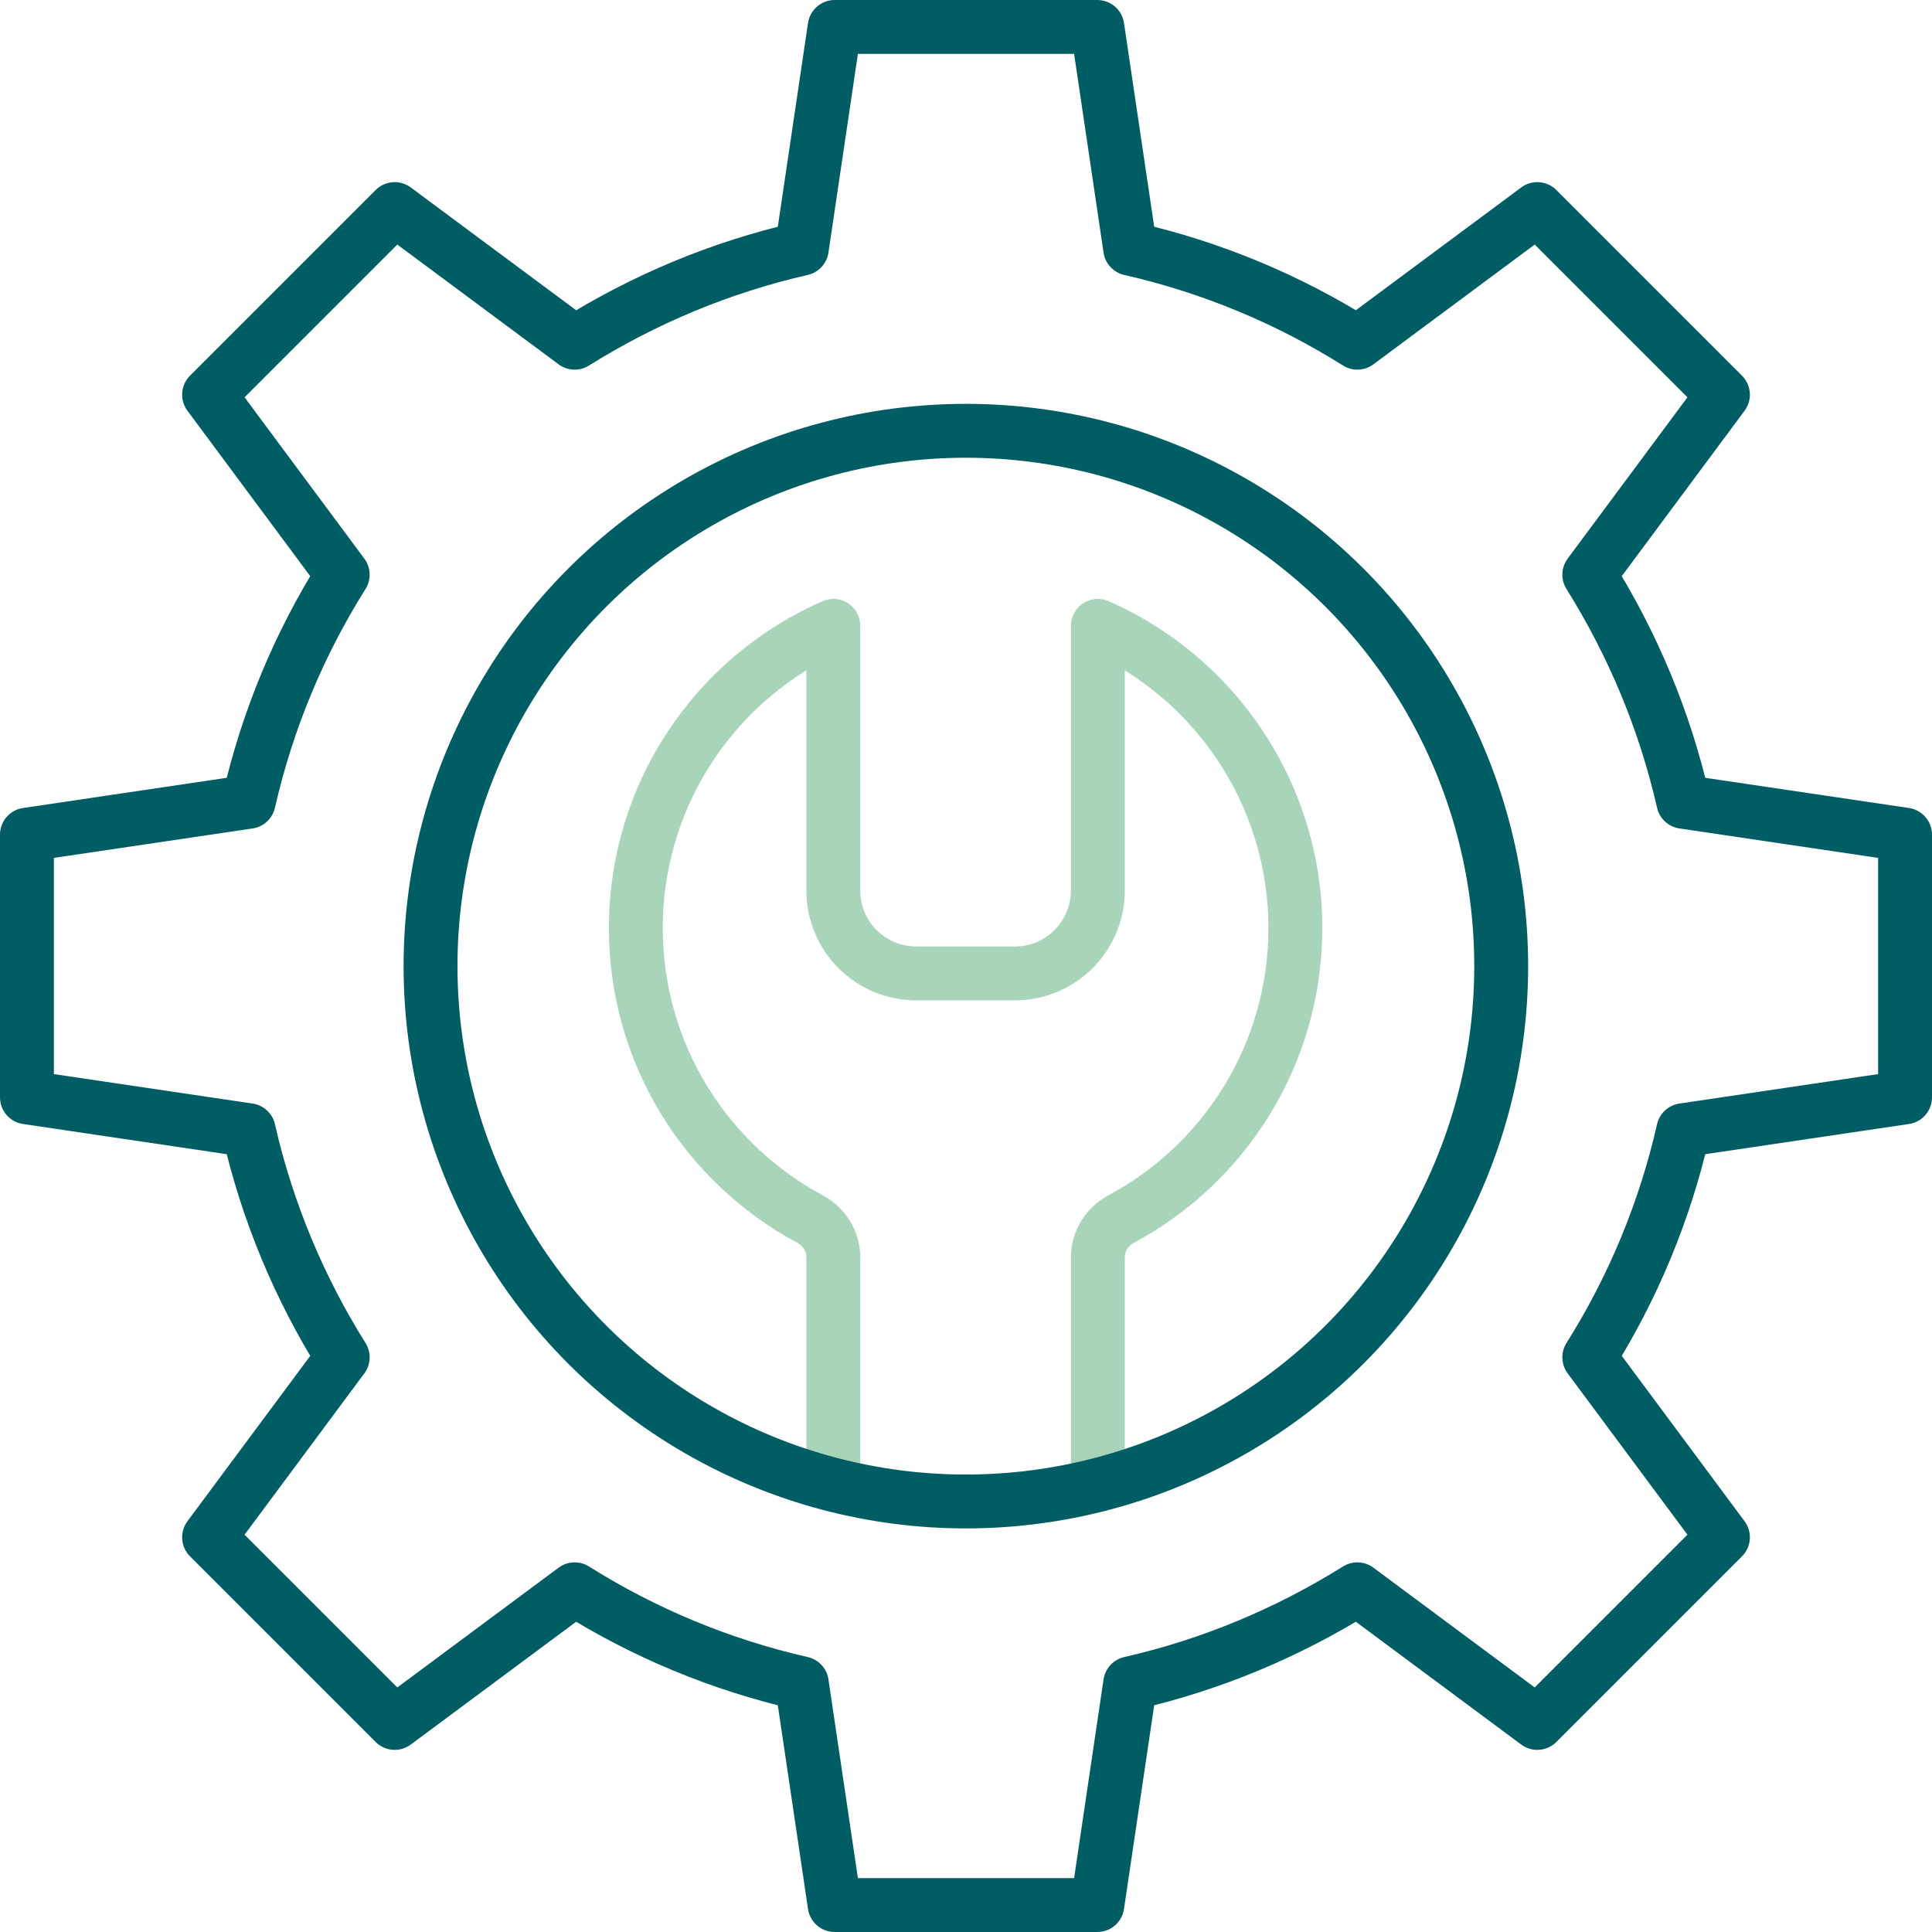
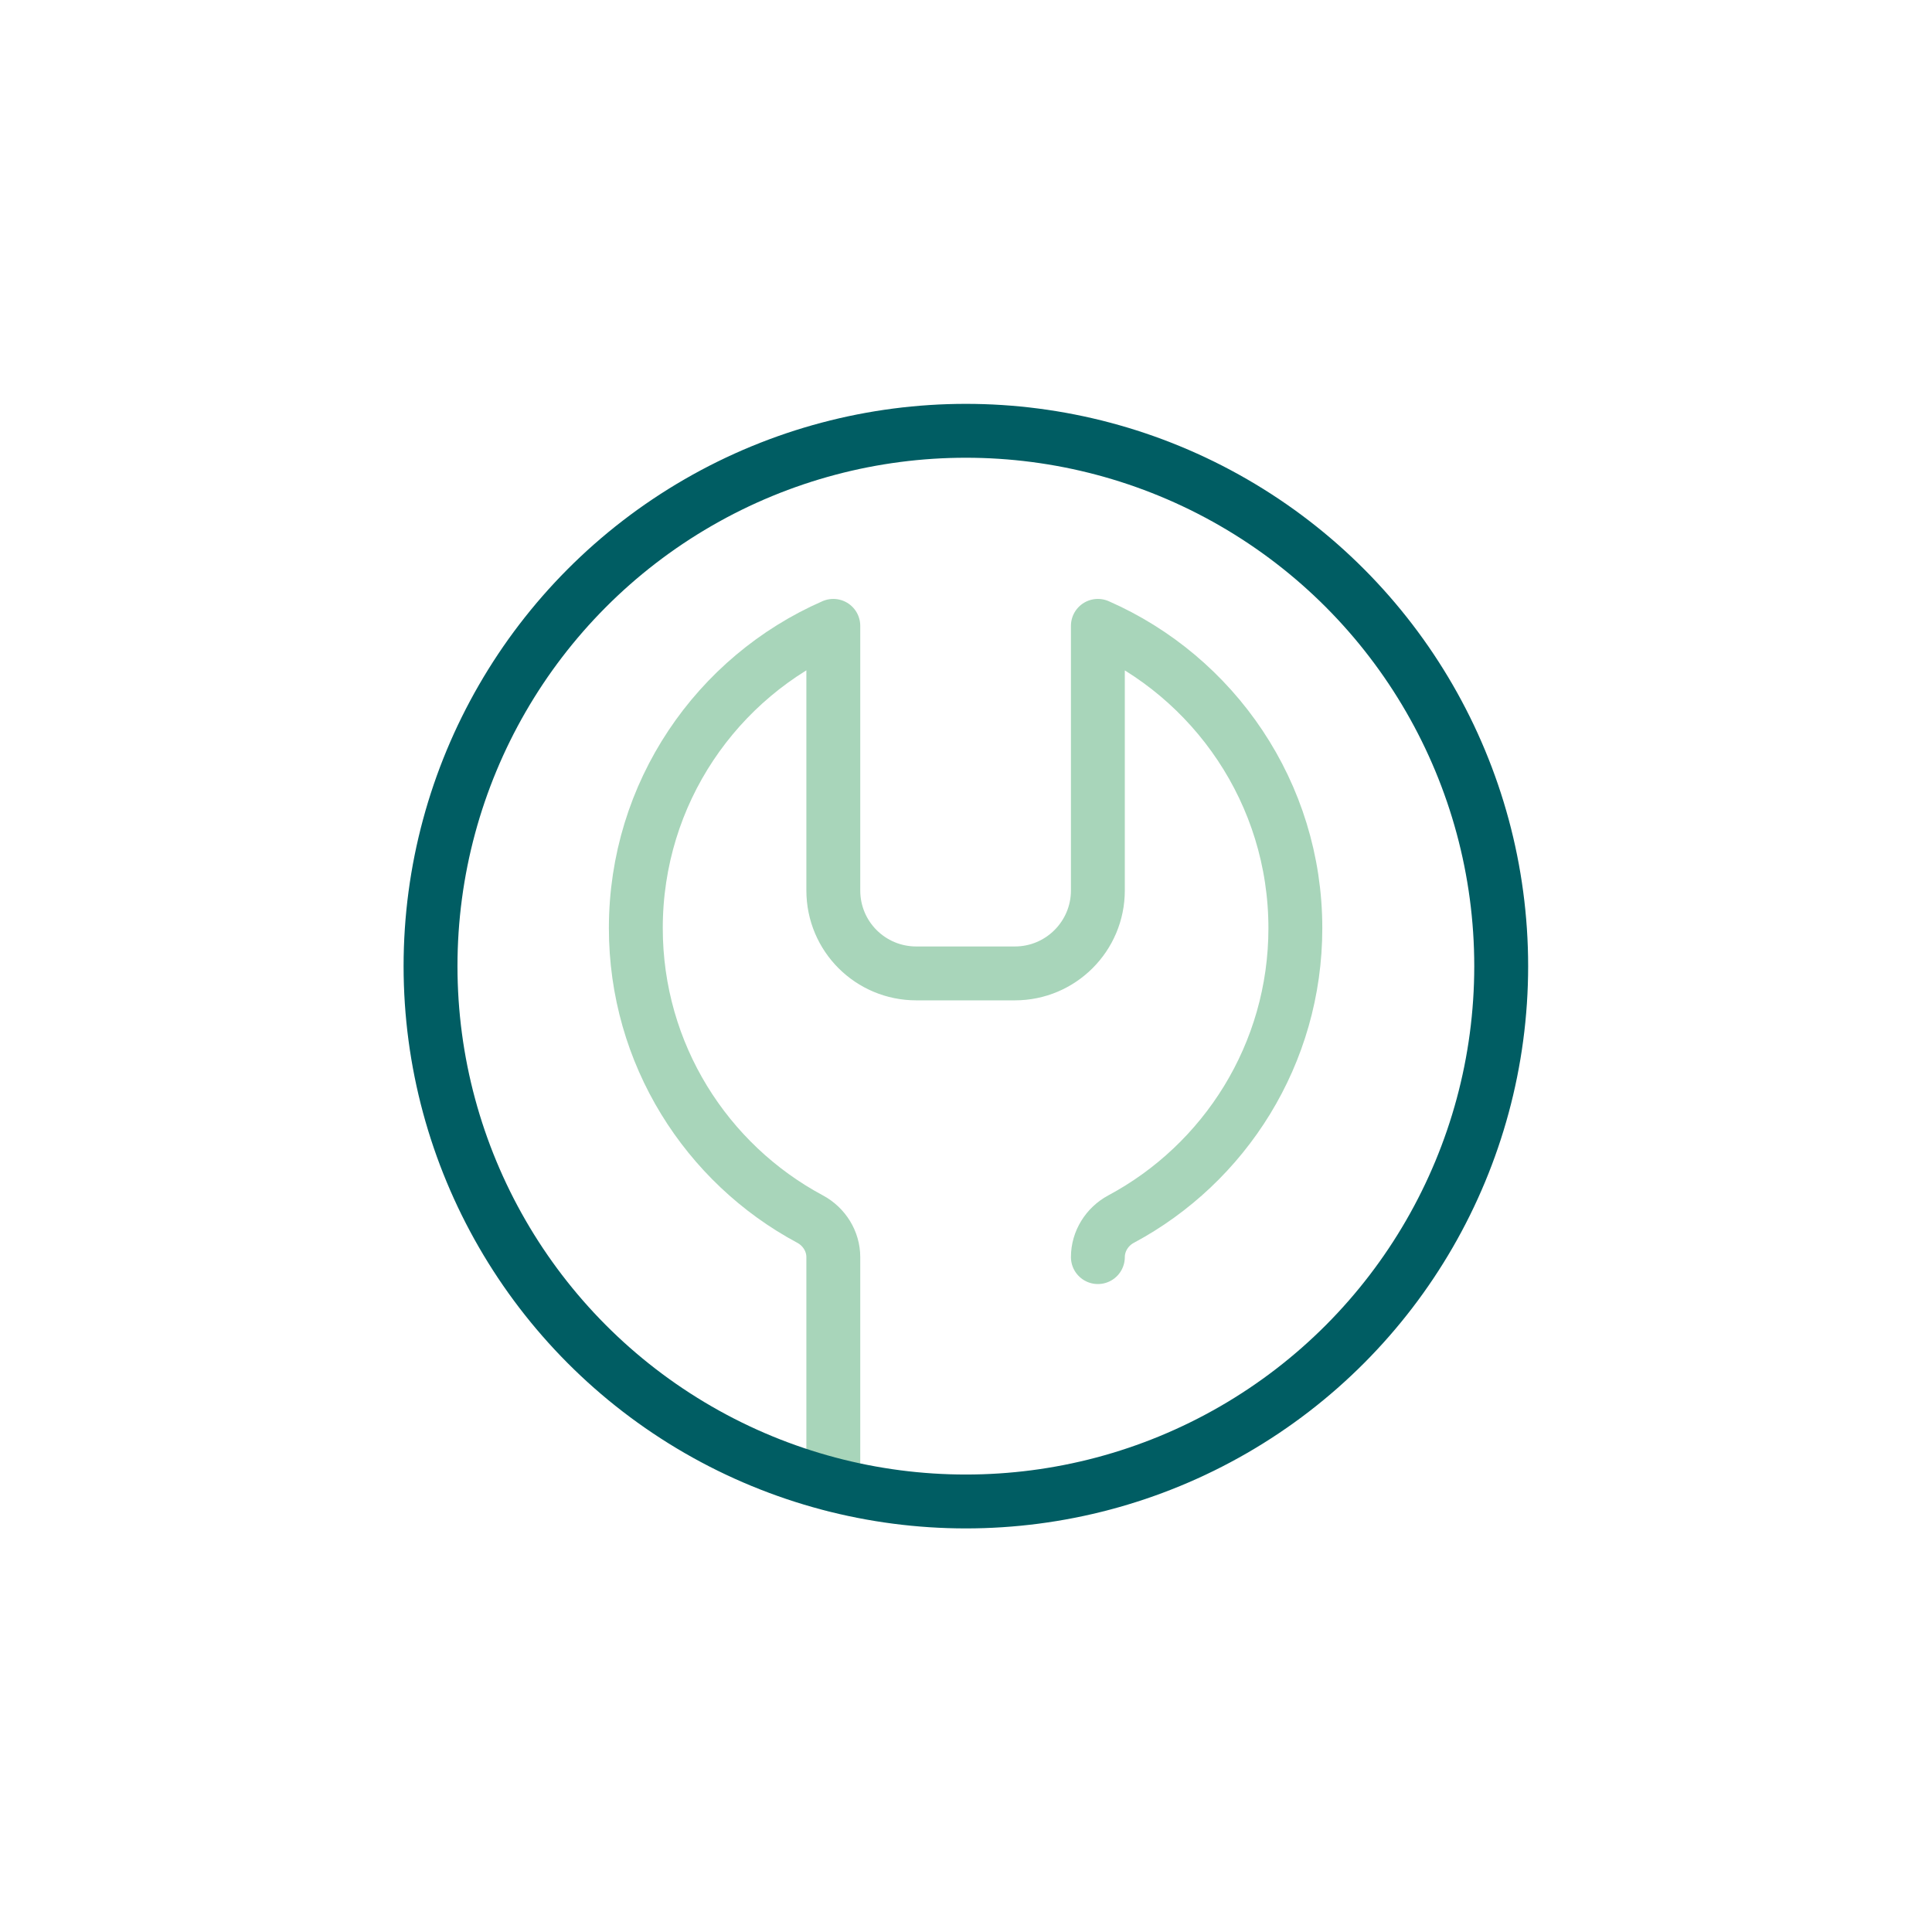
<svg xmlns="http://www.w3.org/2000/svg" id="Layer_1" viewBox="0 0 71.71 71.71">
  <defs>
    <style>.cls-1{stroke:#005d63;}.cls-1,.cls-2{fill:none;stroke-linecap:round;stroke-linejoin:round;stroke-width:2px;}.cls-2{stroke:#a8d5ba;}</style>
  </defs>
-   <path class="cls-2" d="m30.93,55.11v-8.45c0-.59-.34-1.13-.86-1.41-3.85-2.06-6.47-6.13-6.47-10.8,0-5.02,3.01-9.33,7.33-11.22v9.82c0,1.71,1.38,3.08,3.08,3.08h3.66c1.7,0,3.08-1.38,3.08-3.08v-9.82c4.31,1.89,7.33,6.21,7.33,11.22,0,4.67-2.62,8.74-6.47,10.8-.52.28-.86.82-.86,1.41v8.45" />
-   <path class="cls-1" d="m70.71,40.73v-9.75l-8.23-1.22c-.69-3.03-1.89-5.87-3.49-8.43l4.96-6.68-6.89-6.89-6.68,4.96c-2.56-1.61-5.4-2.8-8.43-3.49l-1.22-8.23h-9.75l-1.22,8.23c-3.03.69-5.87,1.89-8.43,3.49l-6.68-4.96-6.89,6.89,4.96,6.68c-1.61,2.56-2.8,5.4-3.49,8.43l-8.23,1.22v9.75l8.23,1.22c.69,3.03,1.89,5.88,3.49,8.43l-4.96,6.68,6.89,6.89,6.68-4.96c2.56,1.61,5.4,2.8,8.43,3.49l1.22,8.23h9.75l1.22-8.23c3.03-.69,5.87-1.89,8.43-3.49l6.68,4.96,6.89-6.89-4.96-6.68c1.61-2.56,2.8-5.4,3.49-8.43,0,0,8.23-1.22,8.23-1.22Z" />
+   <path class="cls-2" d="m30.93,55.11v-8.45c0-.59-.34-1.13-.86-1.41-3.85-2.06-6.47-6.13-6.47-10.8,0-5.02,3.01-9.33,7.33-11.22v9.82c0,1.71,1.38,3.08,3.08,3.08h3.66c1.7,0,3.08-1.38,3.08-3.08v-9.82c4.31,1.89,7.33,6.21,7.33,11.22,0,4.67-2.62,8.74-6.47,10.8-.52.28-.86.82-.86,1.41" />
  <circle class="cls-1" cx="35.85" cy="35.86" r="19.87" />
</svg>